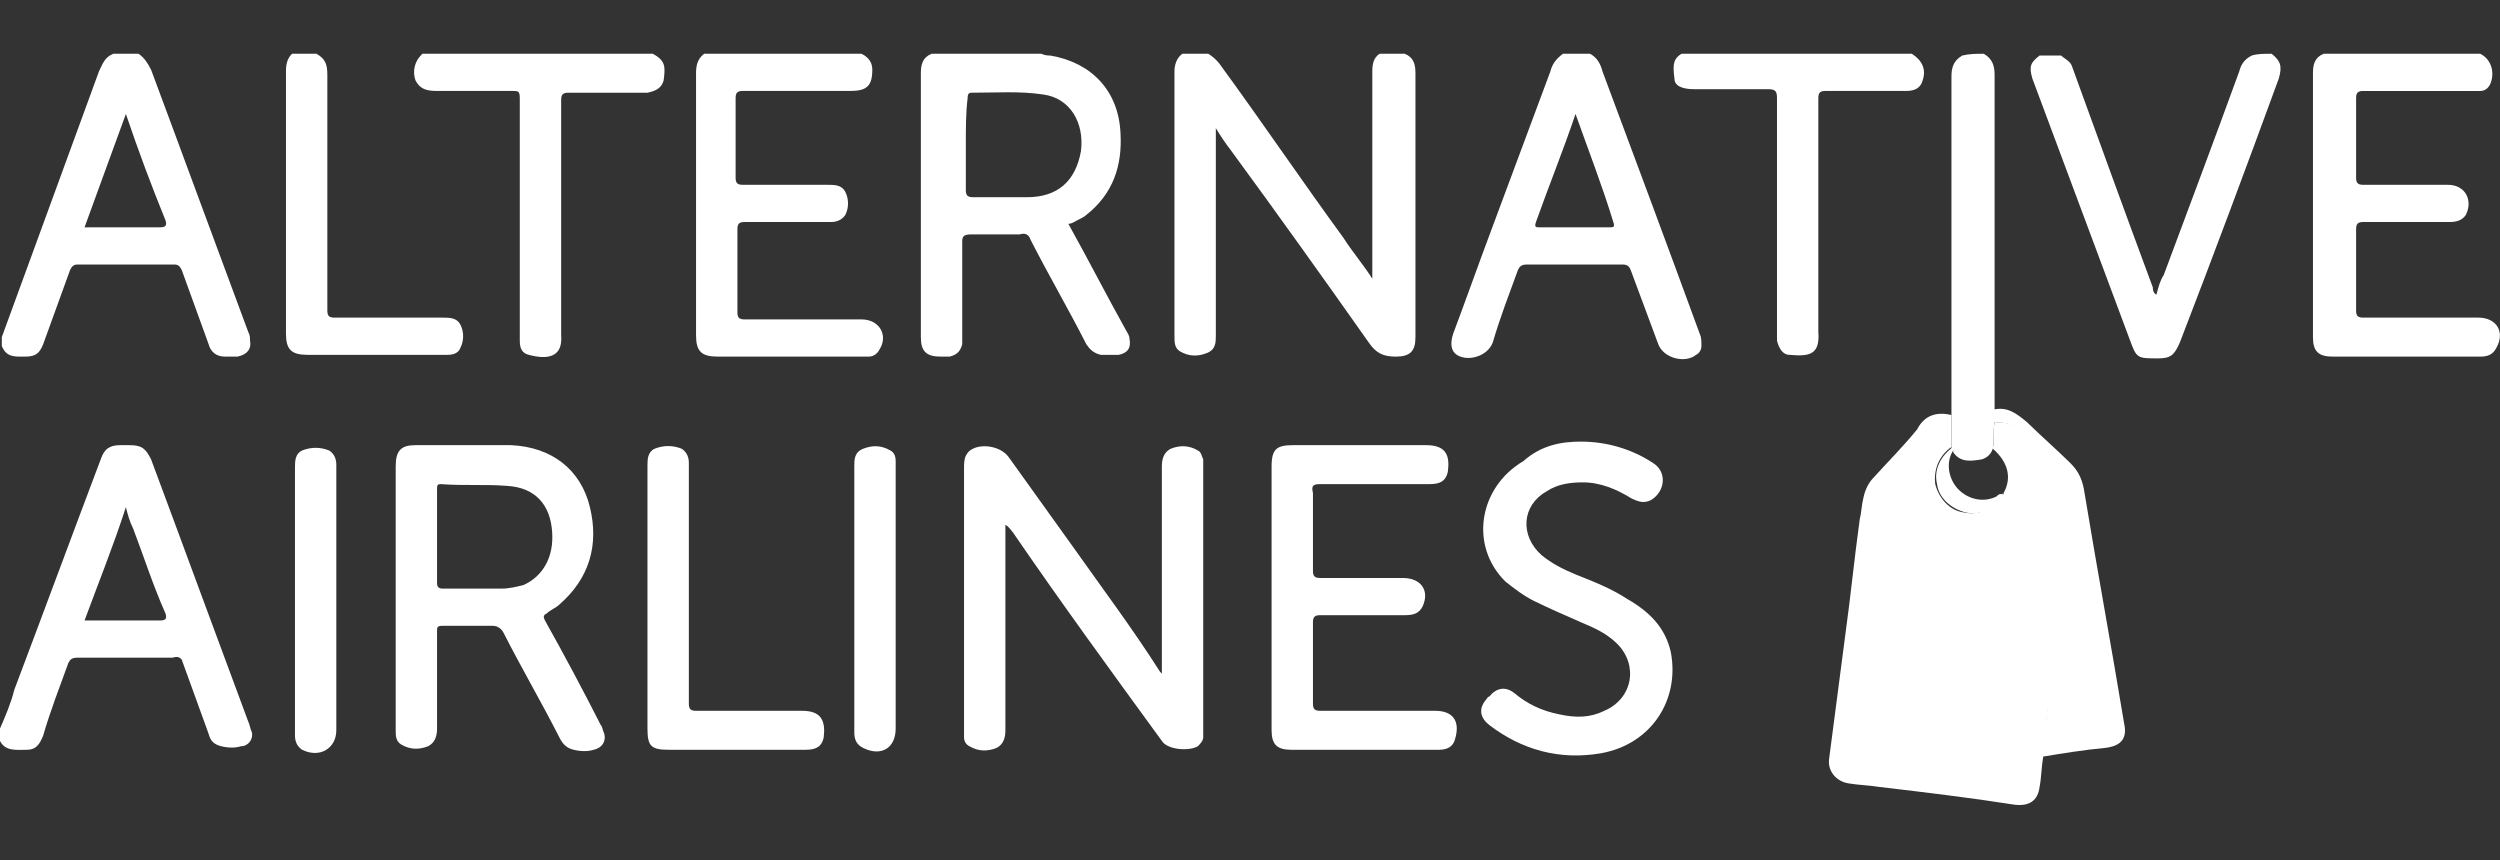
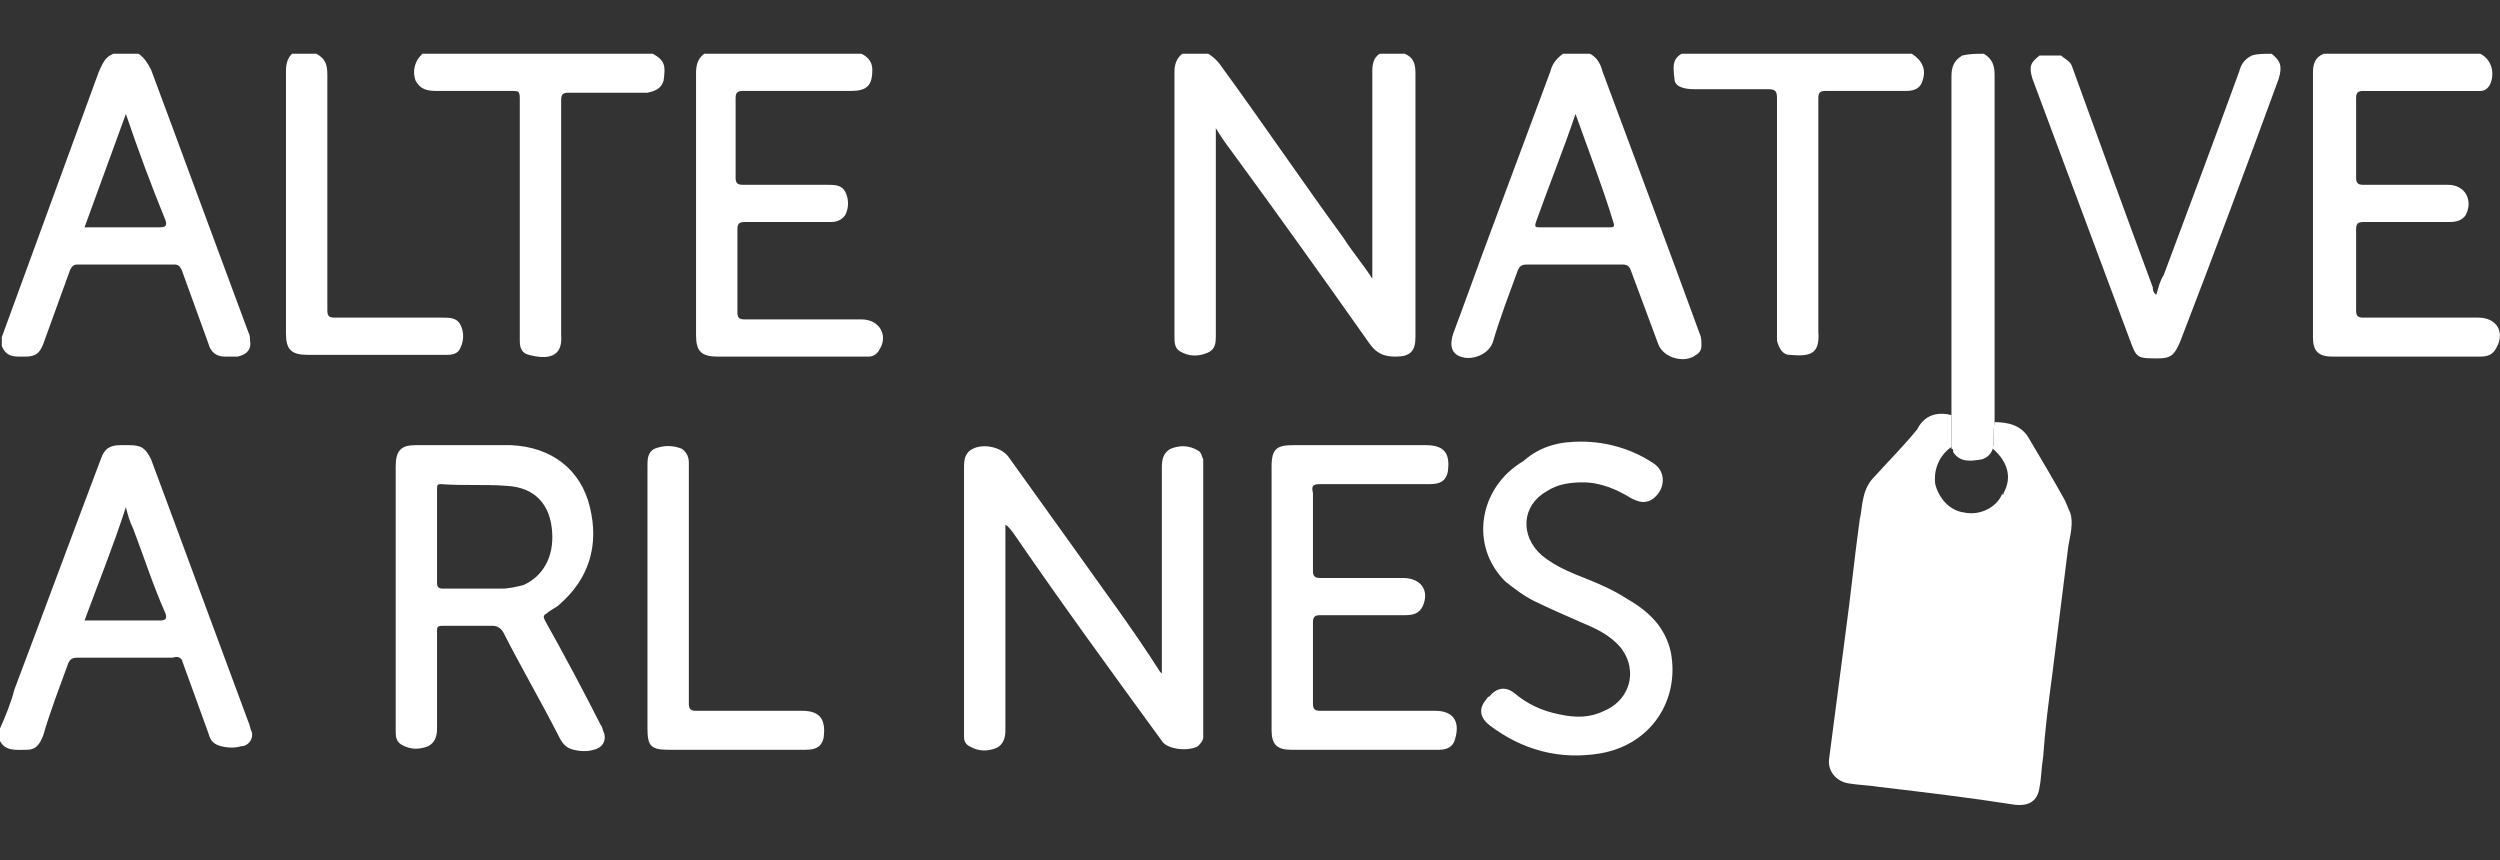
<svg xmlns="http://www.w3.org/2000/svg" width="93" height="32" viewBox="0 0 93 32" fill="none">
  <rect x="0" y="0" width="93" height="32" fill="#333333" stroke="none" />
  <g clip-path="url(#clip0)">
    <path d="M52.254 2C52.589 2.132 52.655 2.395 52.655 2.725C52.655 6.019 52.655 9.247 52.655 12.541C52.655 13.068 52.455 13.266 51.919 13.266C51.451 13.266 51.184 13.134 50.916 12.739C49.243 10.367 47.504 7.929 45.764 5.558C45.563 5.294 45.429 5.096 45.229 4.767C45.229 4.965 45.229 5.096 45.229 5.228C45.229 7.666 45.229 10.104 45.229 12.475C45.229 12.739 45.229 13.002 44.894 13.134C44.56 13.266 44.225 13.266 43.891 13.068C43.69 12.936 43.69 12.739 43.69 12.475C43.69 10.696 43.69 8.852 43.69 7.073C43.69 5.623 43.69 4.108 43.69 2.659C43.69 2.329 43.824 2.066 44.091 1.934C44.359 1.934 44.627 1.934 44.827 1.934C45.095 2.066 45.296 2.263 45.429 2.461C46.968 4.569 48.44 6.743 49.979 8.852C50.314 9.379 50.715 9.84 51.05 10.367C51.05 10.301 51.05 10.301 51.05 10.301C51.05 7.732 51.05 5.228 51.05 2.659C51.05 2.329 51.117 2.066 51.451 1.934C51.786 2 52.053 2 52.254 2Z" fill="white" />
-     <path d="M38.739 2C38.873 2.066 39.007 2.066 39.073 2.066C40.612 2.329 41.616 3.384 41.683 4.965C41.75 6.151 41.415 7.205 40.411 7.995C40.345 8.061 40.211 8.127 40.077 8.193C39.943 8.259 39.876 8.325 39.742 8.325C40.478 9.642 41.148 10.96 41.883 12.278C41.95 12.409 42.017 12.475 42.017 12.607C42.084 12.937 41.95 13.134 41.616 13.2C41.415 13.2 41.148 13.2 40.947 13.2C40.679 13.134 40.545 13.002 40.411 12.805C39.742 11.487 39.007 10.235 38.337 8.918C38.27 8.72 38.137 8.654 37.936 8.72C37.334 8.72 36.732 8.72 36.13 8.72C35.862 8.72 35.795 8.786 35.795 8.984C35.795 10.104 35.795 11.289 35.795 12.409C35.795 12.541 35.795 12.673 35.795 12.805C35.728 13.068 35.594 13.2 35.327 13.266C35.26 13.266 35.126 13.266 34.992 13.266C34.457 13.266 34.256 13.068 34.256 12.541C34.256 10.96 34.256 9.445 34.256 7.864C34.256 6.151 34.256 4.438 34.256 2.725C34.256 2.395 34.323 2.132 34.657 2C36.063 2 37.401 2 38.739 2ZM35.929 5.36C35.929 5.953 35.929 6.48 35.929 7.073C35.929 7.271 35.996 7.336 36.196 7.336C36.865 7.336 37.535 7.336 38.204 7.336C39.341 7.336 40.01 6.744 40.211 5.624C40.345 4.569 39.809 3.647 38.806 3.515C37.936 3.384 37.066 3.449 36.13 3.449C35.996 3.449 35.996 3.581 35.996 3.647C35.929 4.174 35.929 4.767 35.929 5.36Z" fill="white" />
    <path d="M5.152 2C5.353 2.132 5.486 2.329 5.62 2.593C6.824 5.821 8.029 9.115 9.233 12.344C9.3 12.475 9.3 12.541 9.3 12.673C9.367 13.002 9.166 13.2 8.832 13.266C8.698 13.266 8.497 13.266 8.363 13.266C8.029 13.266 7.828 13.068 7.761 12.805C7.427 11.882 7.092 10.96 6.758 10.038C6.691 9.906 6.624 9.84 6.49 9.84C5.286 9.84 4.081 9.84 2.877 9.84C2.743 9.84 2.676 9.906 2.609 10.038C2.275 10.96 1.94 11.882 1.606 12.805C1.472 13.134 1.338 13.266 0.937 13.266C0.87 13.266 0.803 13.266 0.736 13.266C0.401 13.266 0.201 13.2 0.067 12.871C0.067 12.739 0.067 12.673 0.067 12.541C1.271 9.247 2.476 5.953 3.68 2.659C3.814 2.395 3.881 2.132 4.215 2C4.483 2 4.817 2 5.152 2ZM4.683 4.24C4.148 5.689 3.68 7.007 3.145 8.456C4.081 8.456 5.018 8.456 5.955 8.456C6.155 8.456 6.222 8.391 6.155 8.193C5.62 6.875 5.152 5.624 4.683 4.24Z" fill="white" />
    <path d="M59.145 2C59.413 2.132 59.547 2.395 59.614 2.659C60.818 5.887 62.022 9.115 63.227 12.409C63.293 12.541 63.293 12.673 63.293 12.871C63.293 13.002 63.227 13.134 63.093 13.2C62.691 13.529 61.888 13.332 61.688 12.805C61.353 11.882 61.019 11.026 60.684 10.104C60.617 9.906 60.55 9.84 60.349 9.84C59.145 9.84 58.008 9.84 56.803 9.84C56.603 9.84 56.536 9.906 56.469 10.038C56.134 10.96 55.8 11.816 55.532 12.739C55.332 13.266 54.596 13.463 54.194 13.2C53.993 13.068 53.926 12.805 54.06 12.409C54.529 11.158 54.997 9.84 55.465 8.588C56.201 6.612 56.937 4.635 57.673 2.659C57.74 2.395 57.874 2.198 58.142 2C58.476 2 58.811 2 59.145 2ZM58.61 4.24C58.142 5.624 57.606 6.941 57.138 8.259C57.071 8.456 57.138 8.456 57.272 8.456C58.142 8.456 59.011 8.456 59.881 8.456C60.015 8.456 60.082 8.456 60.015 8.259C59.614 6.941 59.078 5.558 58.61 4.24Z" fill="white" />
    <path d="M0 27.101C0.201 26.64 0.401 26.179 0.535 25.652C1.606 22.819 2.676 19.92 3.747 17.087C3.881 16.692 4.081 16.56 4.483 16.56C4.617 16.56 4.683 16.56 4.817 16.56C5.286 16.56 5.419 16.692 5.62 17.087C6.824 20.315 8.029 23.61 9.233 26.838C9.3 26.97 9.3 27.101 9.367 27.233C9.434 27.497 9.233 27.76 8.965 27.76C8.765 27.826 8.497 27.826 8.229 27.76C7.962 27.694 7.828 27.562 7.761 27.299C7.427 26.377 7.092 25.454 6.758 24.532C6.691 24.466 6.624 24.4 6.423 24.466C5.219 24.466 4.081 24.466 2.877 24.466C2.676 24.466 2.609 24.532 2.542 24.664C2.208 25.586 1.873 26.442 1.606 27.365C1.472 27.694 1.338 27.892 1.004 27.892C0.602 27.892 0.201 27.958 0 27.562C0 27.431 0 27.299 0 27.101ZM4.683 18.866C4.215 20.315 3.68 21.633 3.145 23.082C3.212 23.082 3.345 23.082 3.412 23.082C4.282 23.082 5.085 23.082 5.955 23.082C6.155 23.082 6.222 23.017 6.155 22.819C5.687 21.765 5.353 20.711 4.951 19.657C4.817 19.393 4.75 19.13 4.683 18.866Z" fill="white" />
    <path d="M32.048 2C32.316 2.132 32.45 2.329 32.45 2.593C32.45 3.186 32.249 3.383 31.647 3.383C30.309 3.383 28.971 3.383 27.632 3.383C27.432 3.383 27.365 3.449 27.365 3.647C27.365 4.635 27.365 5.623 27.365 6.612C27.365 6.809 27.432 6.875 27.632 6.875C28.703 6.875 29.706 6.875 30.777 6.875C31.045 6.875 31.312 6.875 31.446 7.139C31.58 7.402 31.58 7.732 31.446 7.995C31.312 8.193 31.111 8.259 30.911 8.259C29.84 8.259 28.77 8.259 27.699 8.259C27.499 8.259 27.432 8.325 27.432 8.522C27.432 9.576 27.432 10.565 27.432 11.619C27.432 11.816 27.499 11.882 27.699 11.882C29.171 11.882 30.576 11.882 32.048 11.882C32.717 11.882 33.052 12.475 32.717 13.002C32.65 13.134 32.517 13.266 32.316 13.266C32.182 13.266 32.115 13.266 31.981 13.266C30.242 13.266 28.435 13.266 26.696 13.266C26.093 13.266 25.893 13.068 25.893 12.475C25.893 9.247 25.893 5.953 25.893 2.725C25.893 2.395 25.96 2.132 26.294 1.934C28.168 2 30.108 2 32.048 2Z" fill="white" />
    <path d="M92.264 2C92.665 2.198 92.799 2.659 92.665 3.054C92.599 3.252 92.465 3.384 92.264 3.384C92.13 3.384 91.996 3.384 91.863 3.384C90.525 3.384 89.253 3.384 87.915 3.384C87.714 3.384 87.647 3.449 87.647 3.647C87.647 4.635 87.647 5.624 87.647 6.612C87.647 6.809 87.714 6.875 87.915 6.875C88.986 6.875 89.989 6.875 91.06 6.875C91.729 6.875 91.996 7.468 91.729 7.995C91.595 8.193 91.394 8.259 91.127 8.259C90.056 8.259 88.986 8.259 87.915 8.259C87.714 8.259 87.647 8.325 87.647 8.522C87.647 9.511 87.647 10.565 87.647 11.553C87.647 11.751 87.714 11.816 87.915 11.816C89.32 11.816 90.792 11.816 92.197 11.816C92.866 11.816 93.201 12.344 92.866 12.937C92.732 13.2 92.532 13.266 92.264 13.266C91.662 13.266 91.06 13.266 90.391 13.266C89.186 13.266 87.982 13.266 86.778 13.266C86.243 13.266 86.042 13.068 86.042 12.541C86.042 9.247 86.042 6.019 86.042 2.725C86.042 2.395 86.109 2.132 86.443 2C88.45 2 90.324 2 92.264 2Z" fill="white" />
    <path d="M84.503 2C84.838 2.264 84.904 2.461 84.771 2.922C83.566 6.216 82.362 9.445 81.091 12.739C80.89 13.2 80.756 13.332 80.288 13.332C79.485 13.332 79.485 13.332 79.217 12.607C78.013 9.379 76.809 6.151 75.604 2.922C75.471 2.461 75.537 2.329 75.872 2.066C76.14 2.066 76.407 2.066 76.675 2.066C76.809 2.198 77.009 2.264 77.076 2.461C78.08 5.228 79.084 7.995 80.087 10.697C80.087 10.762 80.087 10.894 80.221 10.96C80.288 10.697 80.355 10.433 80.489 10.235C81.425 7.732 82.362 5.228 83.299 2.659C83.366 2.395 83.499 2.198 83.767 2.066C83.968 2 84.235 2 84.503 2Z" fill="white" />
    <path d="M71.122 2C71.523 2.263 71.657 2.593 71.523 2.988C71.456 3.252 71.255 3.383 70.921 3.383C70.653 3.383 70.453 3.383 70.185 3.383C69.449 3.383 68.646 3.383 67.91 3.383C67.709 3.383 67.642 3.449 67.642 3.647C67.642 6.48 67.642 9.379 67.642 12.212C67.642 12.278 67.642 12.278 67.642 12.344C67.709 13.2 67.308 13.266 66.572 13.2C66.304 13.2 66.171 12.936 66.104 12.673C66.104 12.607 66.104 12.475 66.104 12.409C66.104 9.511 66.104 6.546 66.104 3.647C66.104 3.383 66.037 3.318 65.769 3.318C64.832 3.318 63.896 3.318 63.026 3.318C62.558 3.318 62.29 3.186 62.29 2.922C62.223 2.395 62.223 2.132 62.691 1.934C65.435 2 68.245 2 71.122 2Z" fill="white" />
    <path d="M24.287 2C24.755 2.263 24.755 2.461 24.688 2.988C24.622 3.252 24.421 3.383 24.086 3.449C23.618 3.449 23.216 3.449 22.748 3.449C22.213 3.449 21.678 3.449 21.142 3.449C20.942 3.449 20.875 3.515 20.875 3.713C20.875 6.546 20.875 9.313 20.875 12.146C20.875 12.278 20.875 12.344 20.875 12.475C20.942 13.266 20.406 13.398 19.67 13.2C19.403 13.134 19.336 12.936 19.336 12.673C19.336 12.607 19.336 12.475 19.336 12.409C19.336 9.511 19.336 6.546 19.336 3.647C19.336 3.383 19.269 3.383 19.068 3.383C18.132 3.383 17.262 3.383 16.325 3.383C15.991 3.383 15.656 3.383 15.455 2.988C15.322 2.593 15.455 2.198 15.79 1.934C18.6 2 21.477 2 24.287 2Z" fill="white" />
    <path d="M11.776 2C12.11 2.198 12.177 2.395 12.177 2.791C12.177 5.689 12.177 8.654 12.177 11.553C12.177 11.751 12.244 11.816 12.445 11.816C13.783 11.816 15.121 11.816 16.459 11.816C16.727 11.816 16.994 11.816 17.128 12.08C17.262 12.344 17.262 12.673 17.128 12.936C17.061 13.134 16.86 13.2 16.66 13.2C16.392 13.2 16.058 13.2 15.79 13.2C14.318 13.2 12.913 13.2 11.441 13.2C10.839 13.2 10.638 13.002 10.638 12.409C10.638 9.181 10.638 5.953 10.638 2.659C10.638 2.329 10.705 2.066 11.04 1.868C11.24 2 11.508 2 11.776 2Z" fill="white" />
    <path d="M73.798 2C74.132 2.198 74.199 2.461 74.199 2.791C74.199 6.809 74.199 10.828 74.199 14.913C74.199 15.045 74.199 15.111 74.199 15.242C74.199 15.374 74.199 15.572 74.199 15.704C74.132 16.033 74.199 16.362 74.132 16.692C74.066 16.889 73.932 17.021 73.731 17.087C73.329 17.153 72.928 17.219 72.66 16.823C72.66 16.758 72.66 16.692 72.594 16.692C72.594 16.297 72.594 15.901 72.594 15.506C72.594 15.374 72.594 15.308 72.594 15.177C72.594 11.092 72.594 6.941 72.594 2.856C72.594 2.527 72.66 2.264 72.995 2.066C73.263 2 73.53 2 73.798 2Z" fill="white" />
    <path d="M72.594 15.44C72.594 15.835 72.594 16.231 72.594 16.626C72.125 16.955 71.924 17.483 71.991 18.009C72.125 18.537 72.527 18.998 73.062 19.064C73.664 19.195 74.266 18.866 74.467 18.405C74.534 18.405 74.534 18.405 74.534 18.339C74.868 17.746 74.668 17.153 74.132 16.692C74.199 16.363 74.132 16.033 74.199 15.704C74.735 15.704 75.203 15.835 75.471 16.297C75.939 17.087 76.407 17.878 76.809 18.602C76.876 18.734 76.942 18.932 77.009 19.064C77.143 19.459 77.009 19.92 76.942 20.315C76.742 21.897 76.541 23.544 76.34 25.125C76.207 26.113 76.073 27.167 76.006 28.155C75.939 28.551 75.939 28.946 75.872 29.275C75.805 29.802 75.471 30 74.935 29.934C73.263 29.671 71.59 29.473 69.917 29.275C69.516 29.209 69.181 29.209 68.78 29.144C68.312 29.078 67.977 28.683 68.044 28.221C68.245 26.706 68.445 25.125 68.646 23.61C68.847 22.16 68.981 20.777 69.181 19.327C69.248 19.064 69.248 18.8 69.315 18.537C69.382 18.207 69.516 17.944 69.717 17.746C70.252 17.153 70.787 16.626 71.322 15.967C71.59 15.44 72.058 15.308 72.594 15.44Z" fill="white" />
    <path d="M37.401 19.524C37.401 21.106 37.401 22.687 37.401 24.202C37.401 25.19 37.401 26.178 37.401 27.167C37.401 27.43 37.334 27.694 37.066 27.826C36.732 27.957 36.397 27.957 36.062 27.76C35.929 27.694 35.862 27.562 35.862 27.43C35.862 27.299 35.862 27.233 35.862 27.101C35.862 23.873 35.862 20.644 35.862 17.416C35.862 17.284 35.862 17.087 35.929 16.955C35.996 16.823 36.062 16.757 36.196 16.691C36.598 16.494 37.267 16.626 37.535 17.021C38.337 18.141 39.14 19.261 39.943 20.381C41.014 21.896 42.151 23.411 43.155 24.993C43.155 24.993 43.155 24.993 43.221 25.058C43.221 24.927 43.221 24.795 43.221 24.729C43.221 22.291 43.221 19.788 43.221 17.35C43.221 17.087 43.288 16.823 43.556 16.691C43.891 16.56 44.225 16.56 44.56 16.757C44.694 16.823 44.694 16.955 44.76 17.087C44.76 17.218 44.76 17.35 44.76 17.416C44.76 20.644 44.76 23.807 44.76 27.035C44.76 27.167 44.76 27.299 44.76 27.43C44.76 27.562 44.627 27.694 44.56 27.76C44.225 27.957 43.422 27.891 43.221 27.562C41.348 24.993 39.475 22.423 37.668 19.788C37.601 19.722 37.535 19.59 37.401 19.524C37.401 19.524 37.401 19.459 37.401 19.524Z" fill="white" />
    <path d="M14.72 22.226C14.72 20.579 14.72 18.998 14.72 17.351C14.72 16.758 14.92 16.56 15.456 16.56C16.66 16.56 17.797 16.56 19.002 16.56C20.54 16.626 21.611 17.482 21.945 18.866C22.28 20.25 21.945 21.501 20.808 22.489C20.674 22.621 20.473 22.687 20.34 22.819C20.206 22.885 20.206 22.951 20.273 23.082C21.009 24.4 21.678 25.652 22.347 26.97C22.414 27.035 22.414 27.167 22.481 27.299C22.547 27.562 22.414 27.826 22.079 27.892C21.878 27.958 21.611 27.958 21.343 27.892C21.076 27.826 20.942 27.694 20.808 27.431C20.139 26.113 19.403 24.861 18.734 23.544C18.667 23.412 18.533 23.28 18.332 23.28C17.73 23.28 17.061 23.28 16.459 23.28C16.258 23.28 16.258 23.346 16.258 23.478C16.258 24.664 16.258 25.915 16.258 27.101C16.258 27.365 16.191 27.628 15.924 27.76C15.589 27.892 15.255 27.892 14.92 27.694C14.72 27.562 14.72 27.365 14.72 27.167C14.72 25.586 14.72 24.005 14.72 22.424C14.72 22.358 14.72 22.292 14.72 22.226ZM16.258 19.986C16.258 20.579 16.258 21.106 16.258 21.699C16.258 21.831 16.325 21.896 16.459 21.896C17.195 21.896 17.931 21.896 18.667 21.896C18.935 21.896 19.202 21.831 19.47 21.765C20.206 21.435 20.607 20.711 20.54 19.788C20.473 18.8 19.938 18.141 18.868 18.075C18.065 18.009 17.262 18.075 16.392 18.009C16.258 18.009 16.258 18.075 16.258 18.207C16.258 18.8 16.258 19.393 16.258 19.986Z" fill="white" />
    <path d="M47.303 22.226C47.303 20.579 47.303 18.998 47.303 17.351C47.303 16.692 47.504 16.56 48.106 16.56C49.779 16.56 51.384 16.56 53.057 16.56C53.86 16.56 53.927 17.021 53.86 17.548C53.793 17.878 53.592 18.009 53.191 18.009C51.853 18.009 50.514 18.009 49.109 18.009C48.842 18.009 48.775 18.075 48.842 18.339C48.842 19.327 48.842 20.315 48.842 21.238C48.842 21.435 48.909 21.501 49.109 21.501C50.113 21.501 51.184 21.501 52.187 21.501C52.856 21.501 53.191 21.962 52.923 22.555C52.789 22.819 52.589 22.885 52.254 22.885C51.184 22.885 50.113 22.885 49.109 22.885C48.909 22.885 48.842 22.951 48.842 23.148C48.842 24.137 48.842 25.191 48.842 26.179C48.842 26.377 48.909 26.442 49.109 26.442C50.514 26.442 51.986 26.442 53.392 26.442C54.06 26.442 54.328 26.838 54.127 27.497C54.06 27.76 53.86 27.892 53.525 27.892C52.923 27.892 52.321 27.892 51.719 27.892C50.514 27.892 49.243 27.892 48.039 27.892C47.504 27.892 47.303 27.694 47.303 27.167C47.303 25.52 47.303 23.873 47.303 22.226Z" fill="white" />
    <path d="M58.811 16.428C59.748 16.428 60.684 16.692 61.487 17.219C62.022 17.548 61.955 18.273 61.42 18.602C61.153 18.734 60.952 18.668 60.684 18.537C60.149 18.207 59.547 17.944 58.878 17.944C58.409 17.944 57.941 18.009 57.54 18.273C56.603 18.8 56.536 19.92 57.339 20.645C57.74 20.974 58.142 21.172 58.61 21.369C59.279 21.633 59.948 21.896 60.55 22.292C61.353 22.753 61.955 23.346 62.156 24.268C62.491 26.047 61.42 27.694 59.547 28.023C58.008 28.287 56.603 27.892 55.399 26.969C55.064 26.706 54.997 26.377 55.265 26.047C55.332 25.981 55.332 25.915 55.399 25.915C55.666 25.586 56.001 25.52 56.335 25.784C56.804 26.179 57.339 26.442 58.008 26.574C58.61 26.706 59.145 26.706 59.681 26.442C60.751 25.981 60.952 24.729 60.149 23.939C59.748 23.544 59.279 23.346 58.811 23.148C58.209 22.885 57.606 22.621 57.071 22.358C56.67 22.16 56.335 21.896 56.001 21.633C54.663 20.315 54.997 18.141 56.67 17.153C57.339 16.56 58.075 16.428 58.811 16.428Z" fill="white" />
    <path d="M24.086 22.226C24.086 20.579 24.086 18.997 24.086 17.35C24.086 17.087 24.086 16.823 24.354 16.692C24.689 16.56 25.023 16.56 25.358 16.692C25.558 16.823 25.625 17.021 25.625 17.219C25.625 17.746 25.625 18.207 25.625 18.734C25.625 21.238 25.625 23.675 25.625 26.179C25.625 26.376 25.692 26.442 25.893 26.442C27.231 26.442 28.502 26.442 29.84 26.442C30.576 26.442 30.71 26.837 30.643 27.43C30.576 27.76 30.376 27.892 29.974 27.892C29.104 27.892 28.302 27.892 27.432 27.892C26.562 27.892 25.692 27.892 24.889 27.892C24.22 27.892 24.086 27.76 24.086 27.101C24.086 25.454 24.086 23.873 24.086 22.226Z" fill="white" />
-     <path d="M75.939 28.155C76.073 27.167 76.206 26.113 76.273 25.125C76.474 23.543 76.675 21.896 76.876 20.315C76.942 19.92 77.009 19.524 76.942 19.063C76.876 18.866 76.876 18.734 76.742 18.602C76.273 17.812 75.805 17.021 75.403 16.296C75.136 15.835 74.668 15.703 74.132 15.703C74.132 15.572 74.132 15.374 74.132 15.242C74.668 15.11 75.002 15.374 75.403 15.703C75.939 16.23 76.474 16.692 77.009 17.219C77.344 17.548 77.478 17.878 77.545 18.339C78.013 21.172 78.548 24.07 79.016 26.903C79.15 27.496 78.883 27.76 78.281 27.826C77.545 27.892 76.742 28.023 75.939 28.155Z" fill="white" />
-     <path d="M10.973 22.292C10.973 20.645 10.973 18.997 10.973 17.416C10.973 17.153 10.973 16.889 11.24 16.758C11.575 16.626 11.909 16.626 12.244 16.758C12.445 16.889 12.511 17.087 12.511 17.285C12.511 17.878 12.511 18.405 12.511 18.997C12.511 21.699 12.511 24.4 12.511 27.167C12.511 27.826 11.909 28.221 11.24 27.892C11.04 27.76 10.973 27.562 10.973 27.365C10.973 26.969 10.973 26.508 10.973 26.113C10.973 24.729 10.973 23.477 10.973 22.292Z" fill="white" />
-     <path d="M31.78 22.226C31.78 20.578 31.78 18.931 31.78 17.35C31.78 17.087 31.78 16.823 32.115 16.691C32.45 16.56 32.784 16.56 33.119 16.757C33.252 16.823 33.319 16.955 33.319 17.153C33.319 17.218 33.319 17.35 33.319 17.416C33.319 20.644 33.319 23.873 33.319 27.101C33.319 27.826 32.784 28.155 32.115 27.826C31.847 27.694 31.78 27.496 31.78 27.233C31.78 25.52 31.78 23.873 31.78 22.226Z" fill="white" />
-     <path d="M72.66 16.758C72.393 17.153 72.46 17.746 72.794 18.141C73.129 18.537 73.731 18.734 74.266 18.471C74.333 18.405 74.4 18.339 74.534 18.405C74.333 18.866 73.731 19.195 73.129 19.064C72.594 18.932 72.125 18.537 72.058 18.009C71.925 17.482 72.192 16.955 72.66 16.626C72.66 16.626 72.66 16.692 72.66 16.758Z" fill="white" />
    <path d="M74.467 18.405C74.467 18.339 74.534 18.339 74.467 18.405C74.534 18.339 74.534 18.405 74.467 18.405Z" fill="white" />
  </g>
  <defs>
    <clipPath id="clip0">
      <rect width="93" height="28" fill="white" transform="translate(0 2)" />
    </clipPath>
  </defs>
</svg>